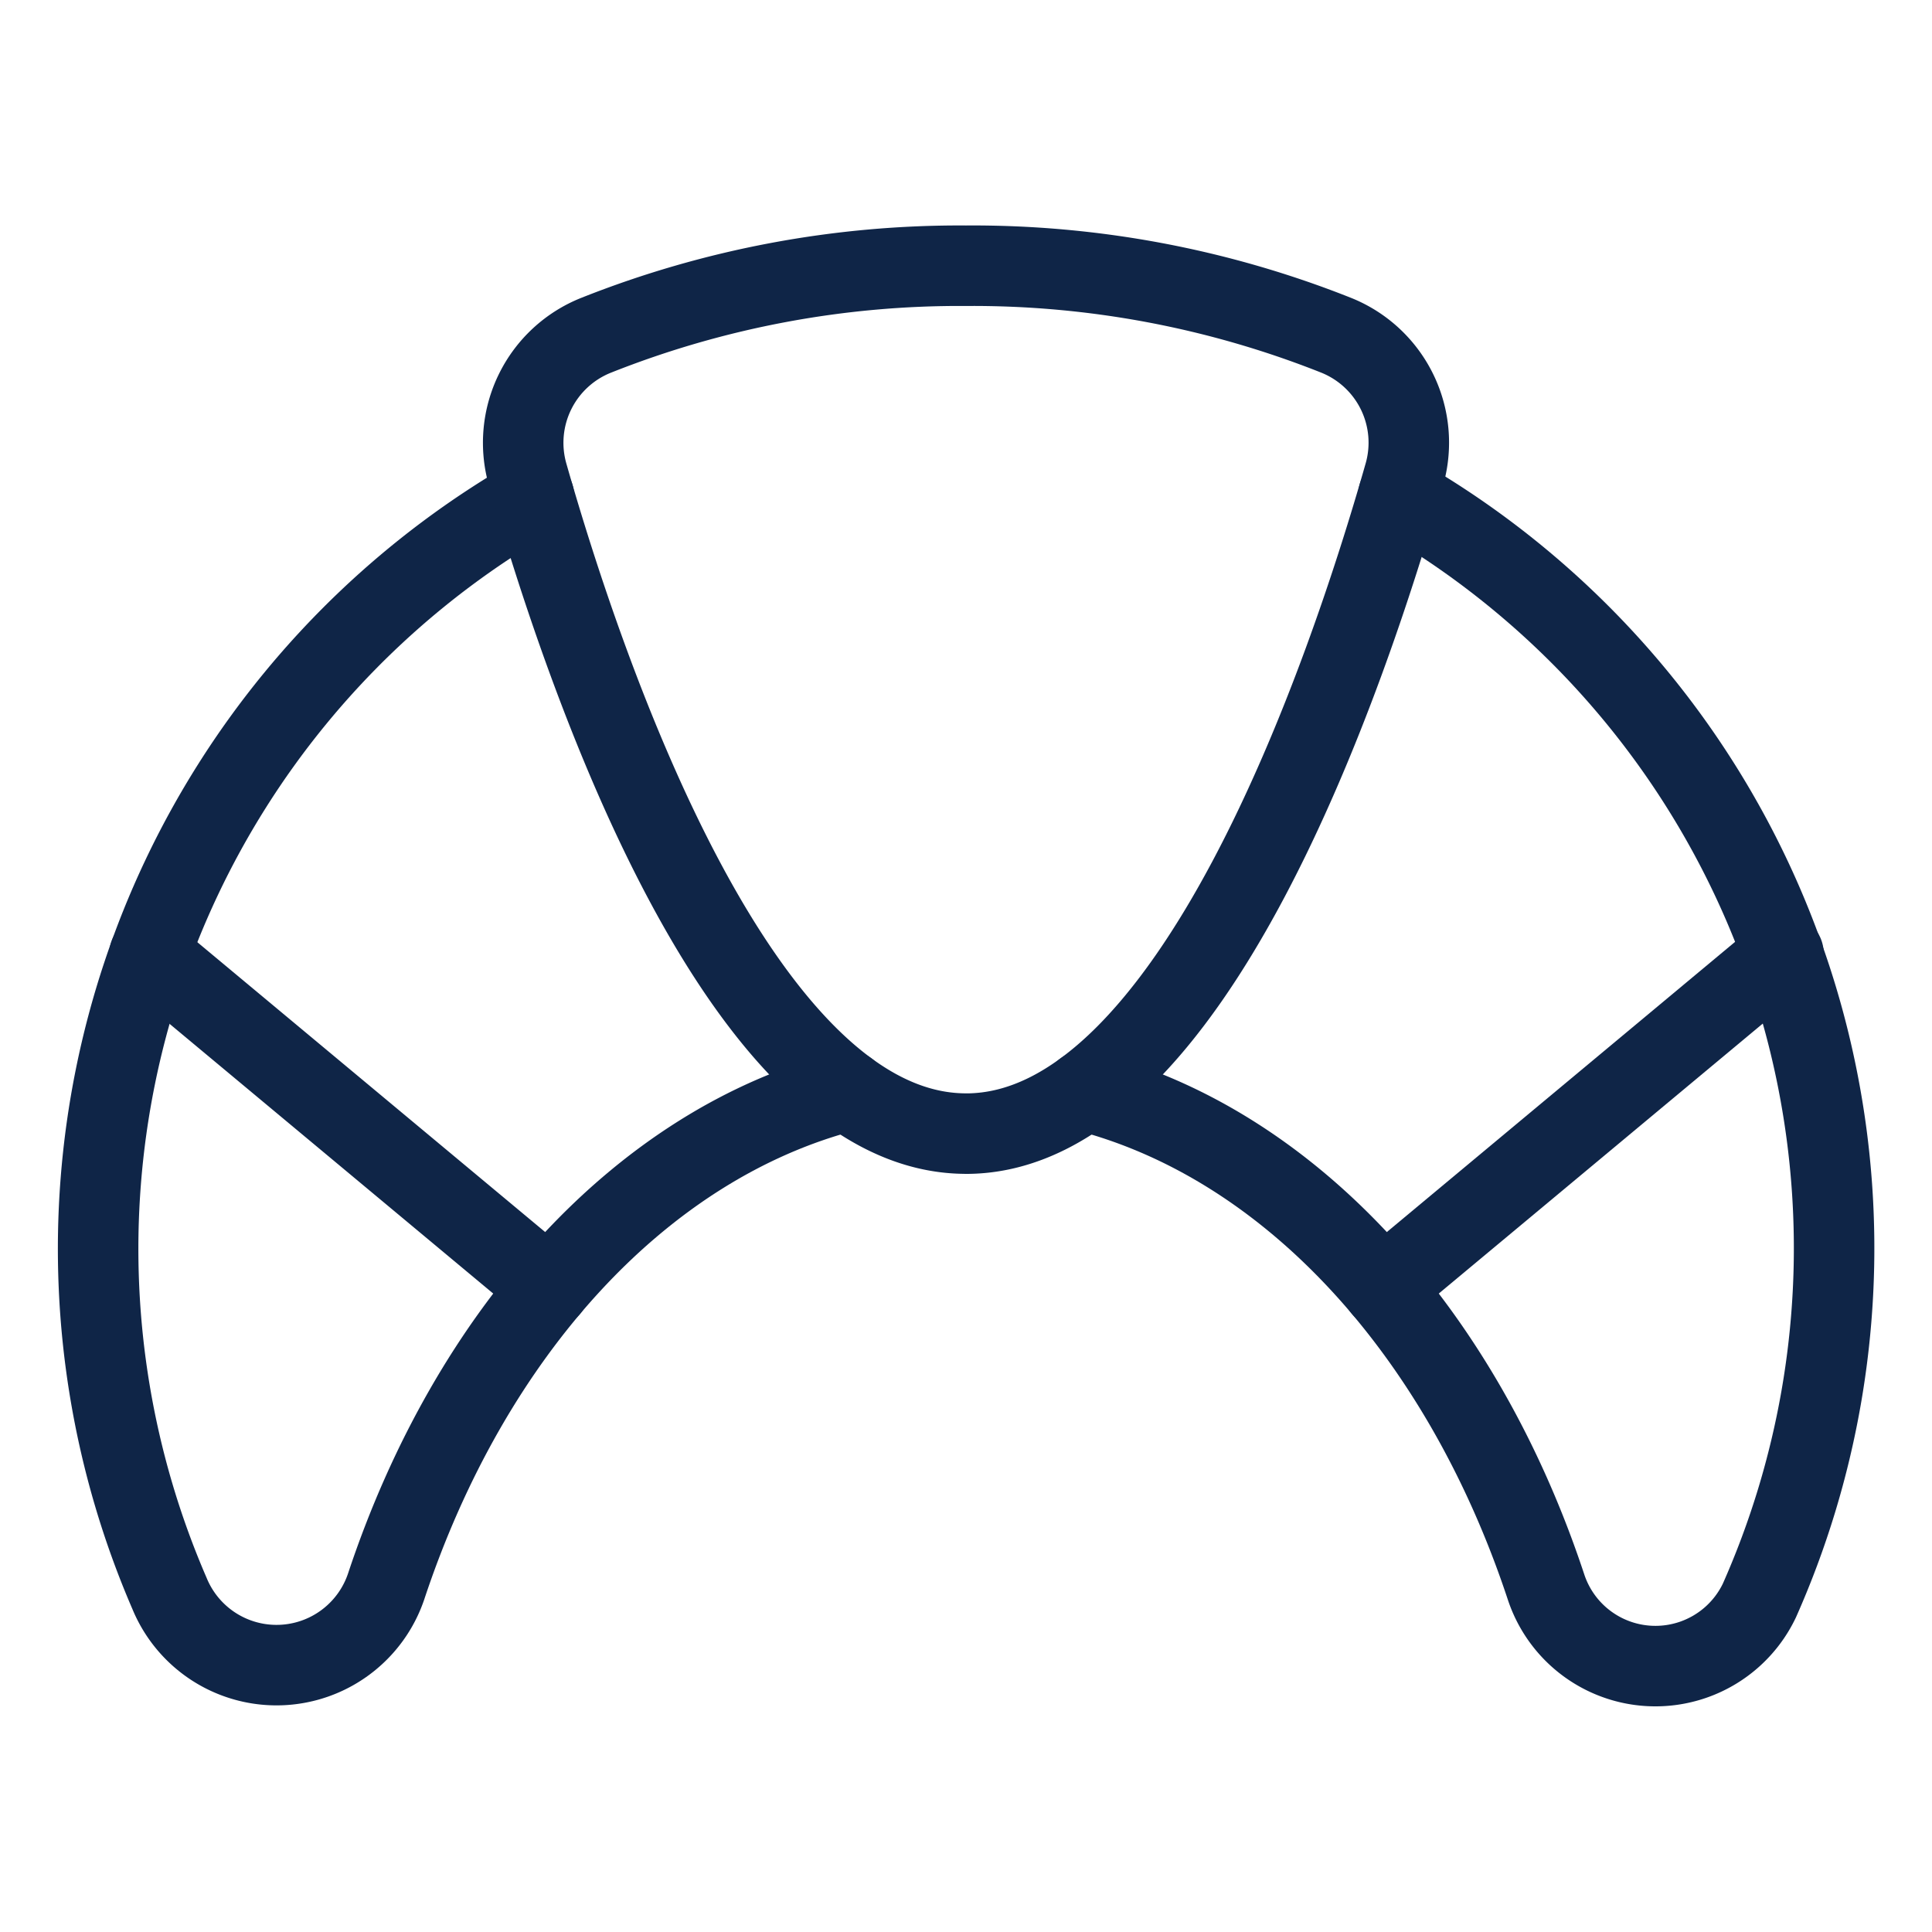
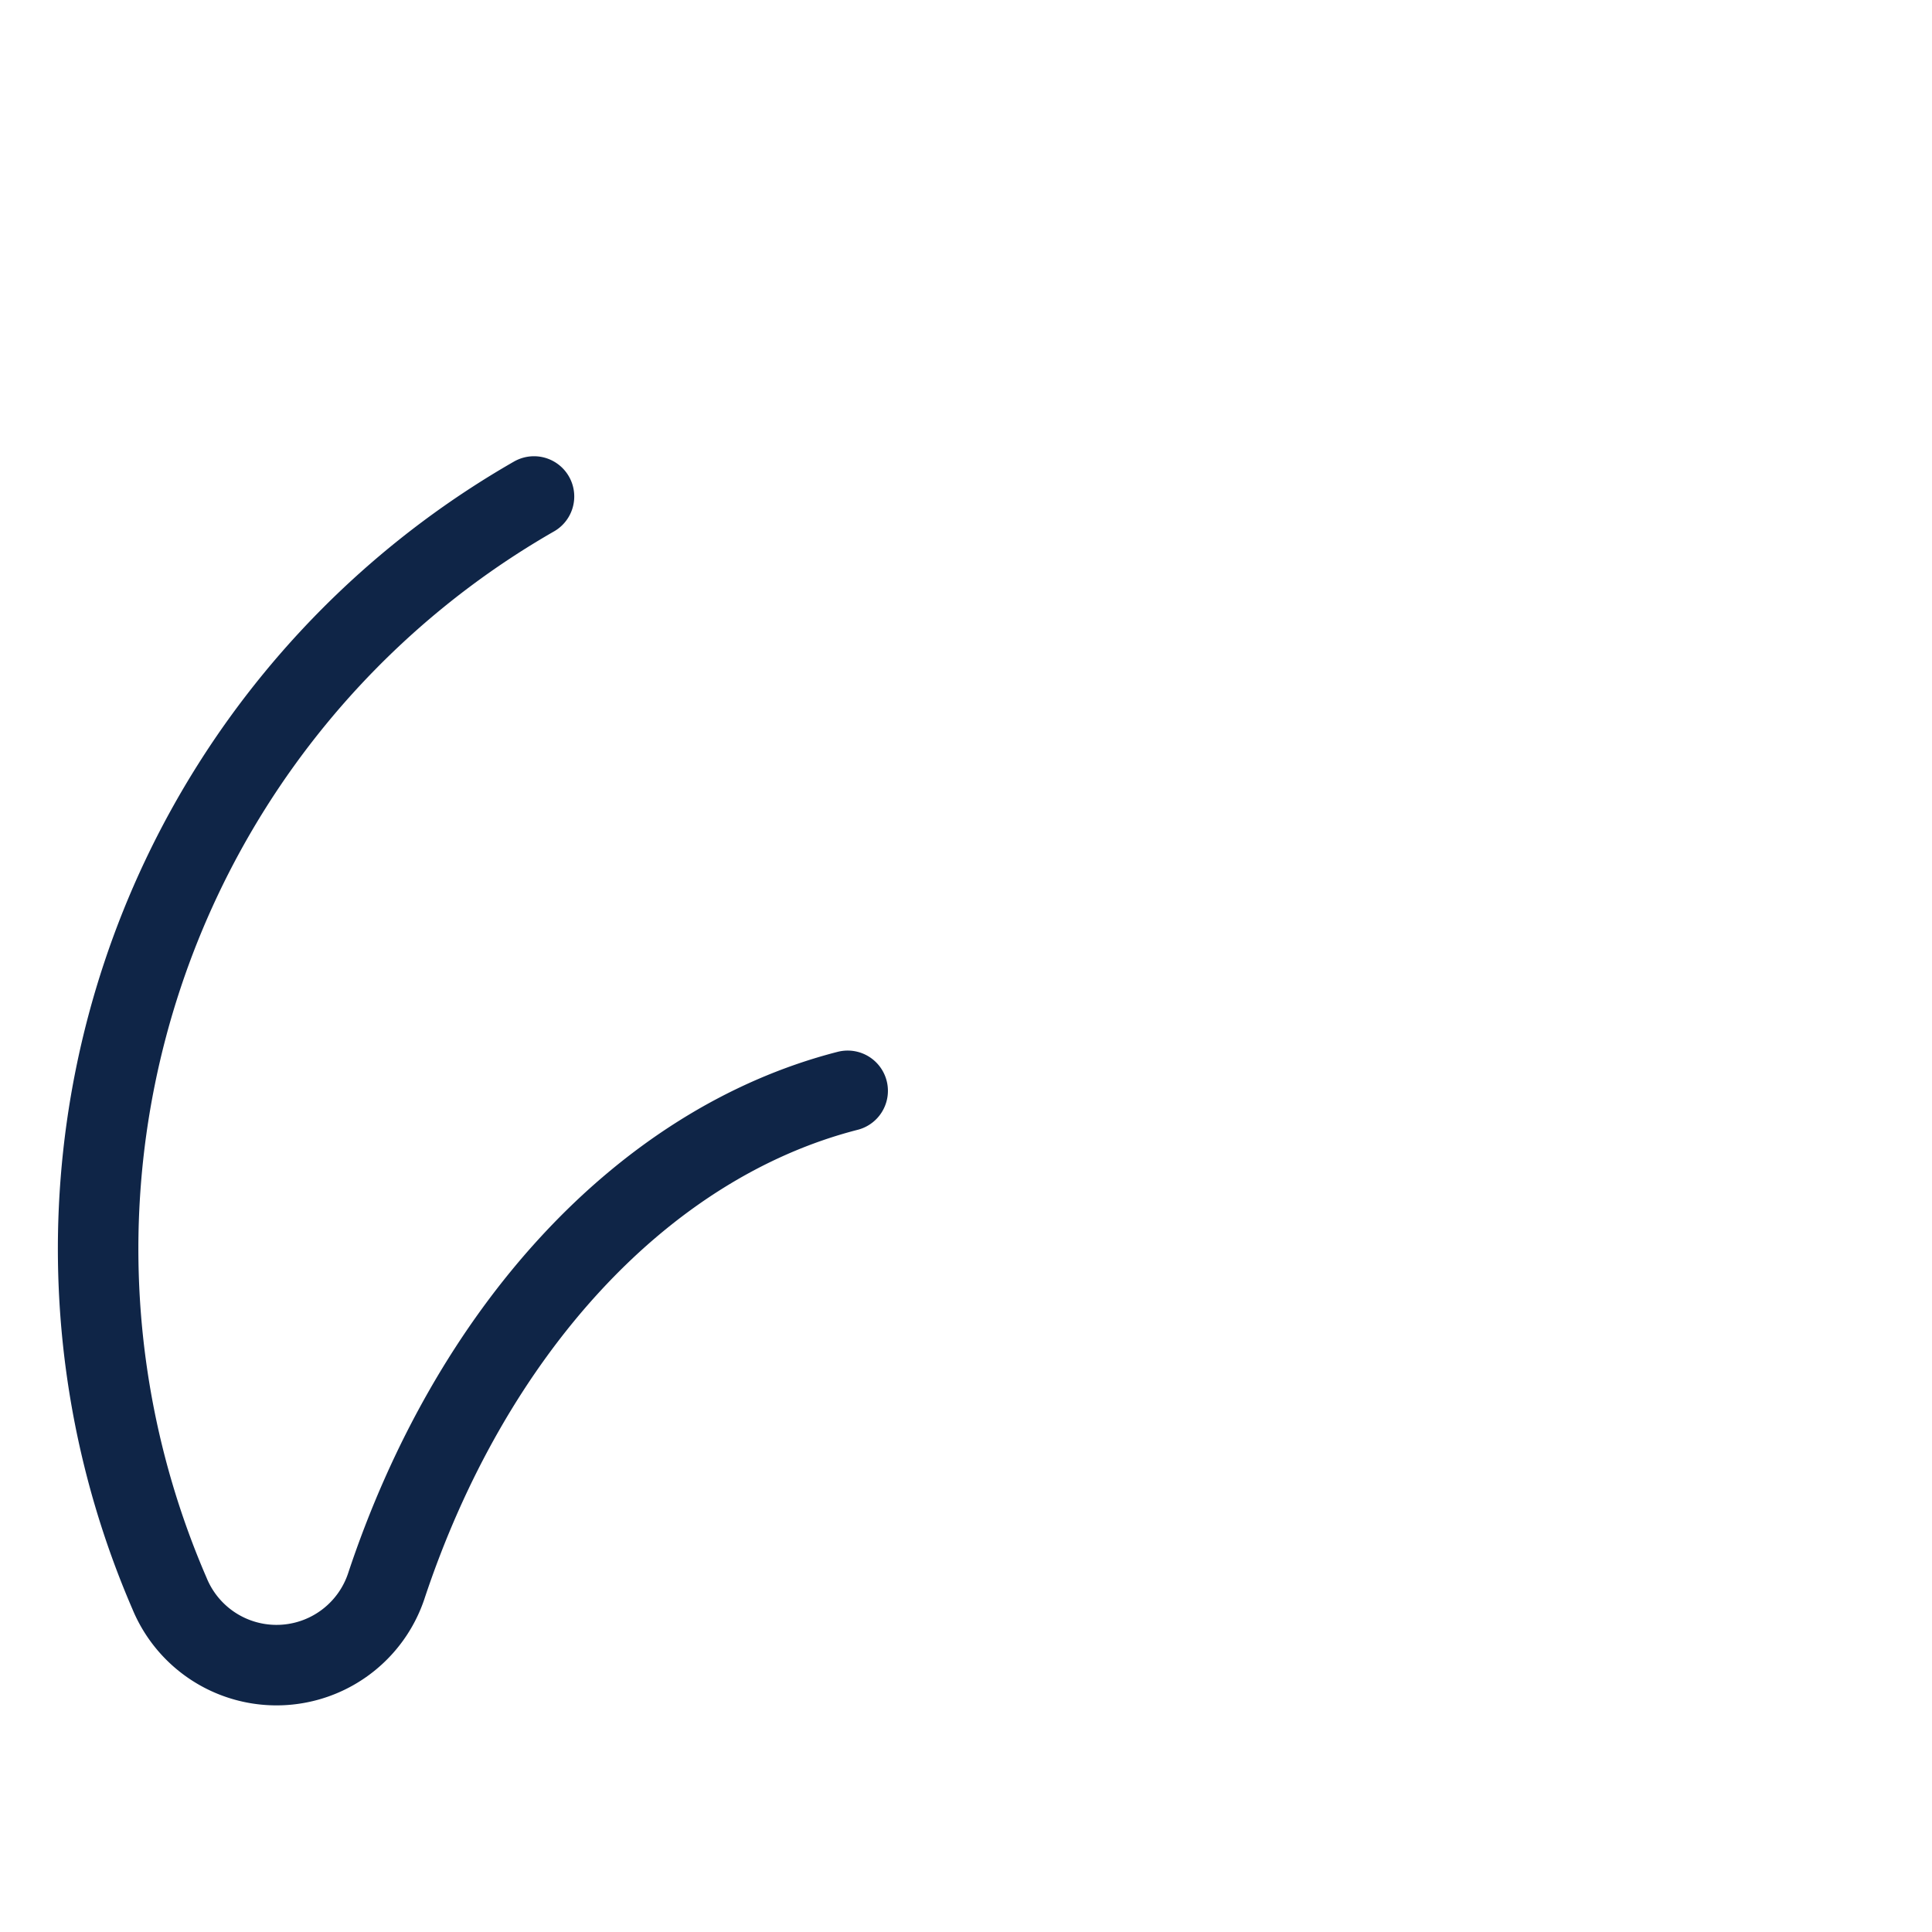
<svg xmlns="http://www.w3.org/2000/svg" viewBox="-1 -1 48 48" id="Breakfast-Croissant-2--Streamline-Ultimate" height="48" width="48">
  <desc>
    Breakfast Croissant 2 Streamline Icon: https://streamlinehq.com
  </desc>
-   <path d="M25.94 26.101c5.129 1.317 9.382 6.013 11.471 12.328a2.862 2.862 0 0 0 5.3 0.337A21.57 21.57 0 0 0 33.743 11.308" fill="none" stroke="#0f2547" stroke-linecap="round" stroke-linejoin="round" stroke-width="2" />
  <path d="M12.267 11.335a21.549 21.549 0 0 0 -9.056 27.253 2.875 2.875 0 0 0 5.38 -0.165c2.091 -6.312 6.34 -11.005 11.469 -12.322" fill="none" stroke="#0f2547" stroke-linecap="round" stroke-linejoin="round" stroke-width="2" />
-   <path d="M23 27.165c5.608 0 9.466 -11.379 10.891 -16.378a2.875 2.875 0 0 0 -1.708 -3.463A24.447 24.447 0 0 0 23 5.602a24.447 24.447 0 0 0 -9.183 1.725 2.875 2.875 0 0 0 -1.708 3.463c1.424 4.995 5.282 16.374 10.891 16.374Z" fill="none" stroke="#0f2547" stroke-linecap="round" stroke-linejoin="round" stroke-width="2" />
-   <path d="m2.712 22.718 9.936 8.28" fill="none" stroke="#0f2547" stroke-linecap="round" stroke-linejoin="round" stroke-width="2" />
-   <path d="m33.352 30.998 9.959 -8.299" fill="none" stroke="#0f2547" stroke-linecap="round" stroke-linejoin="round" stroke-width="2" />
</svg>